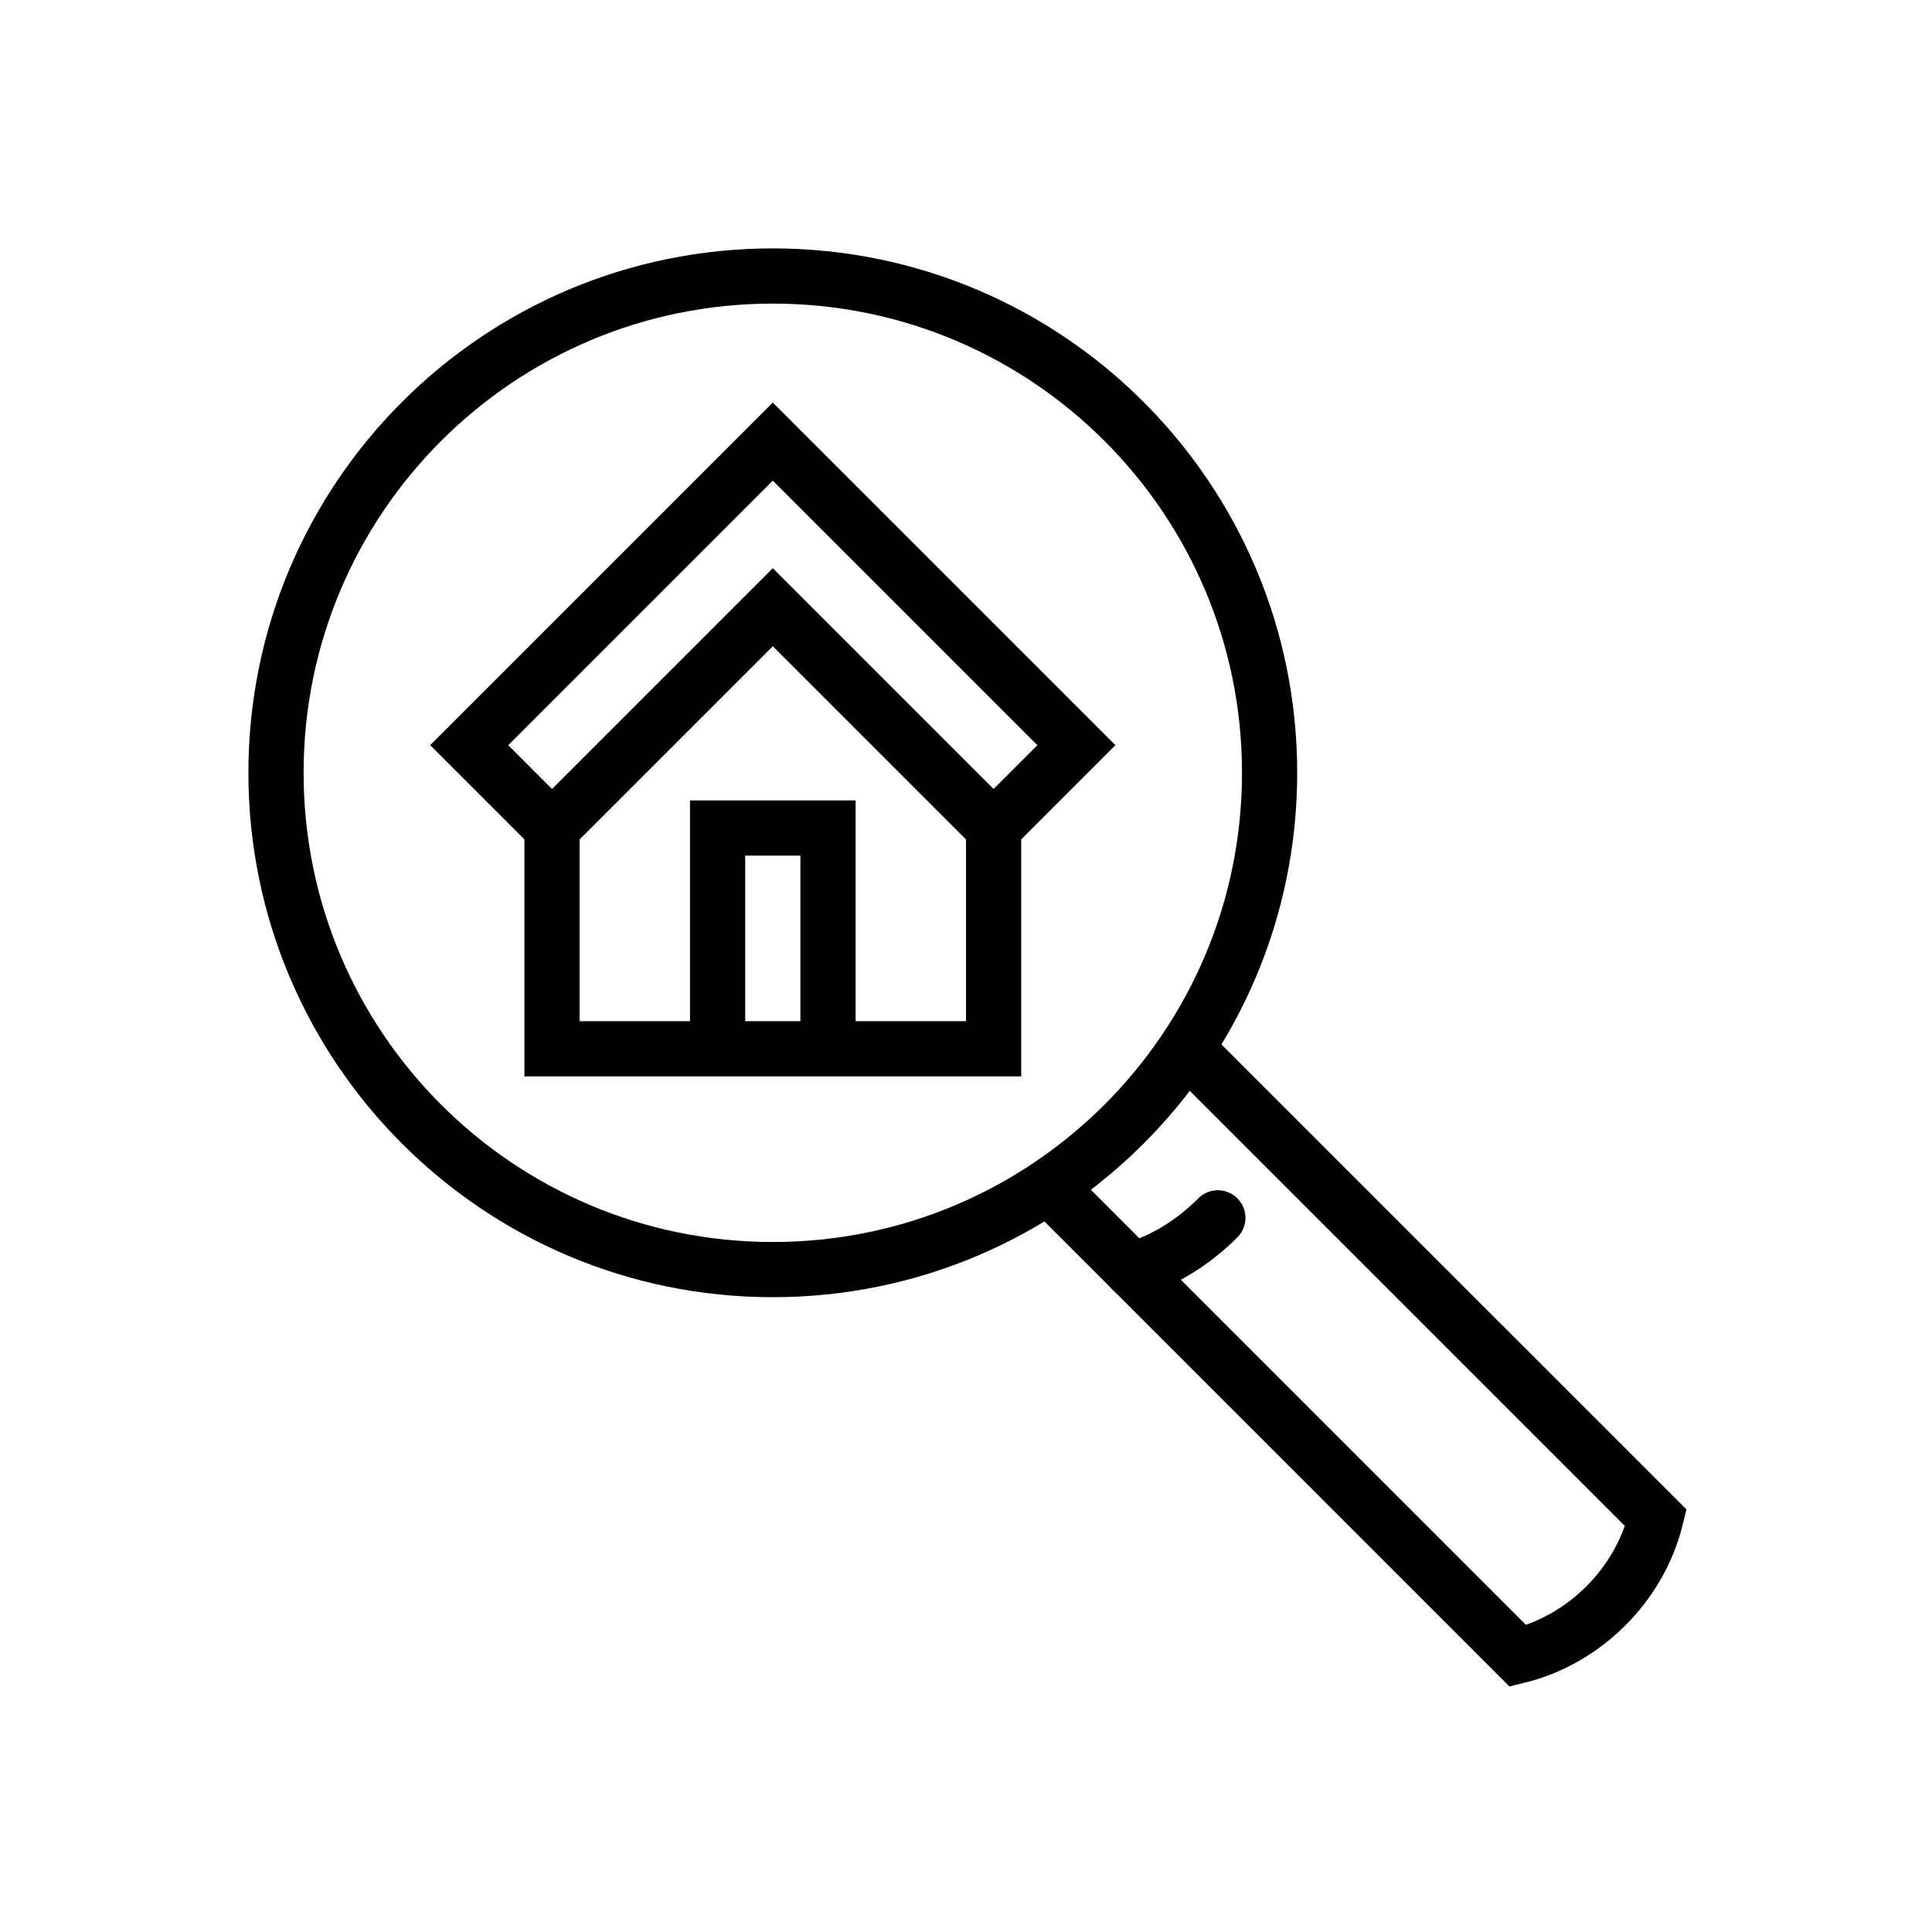
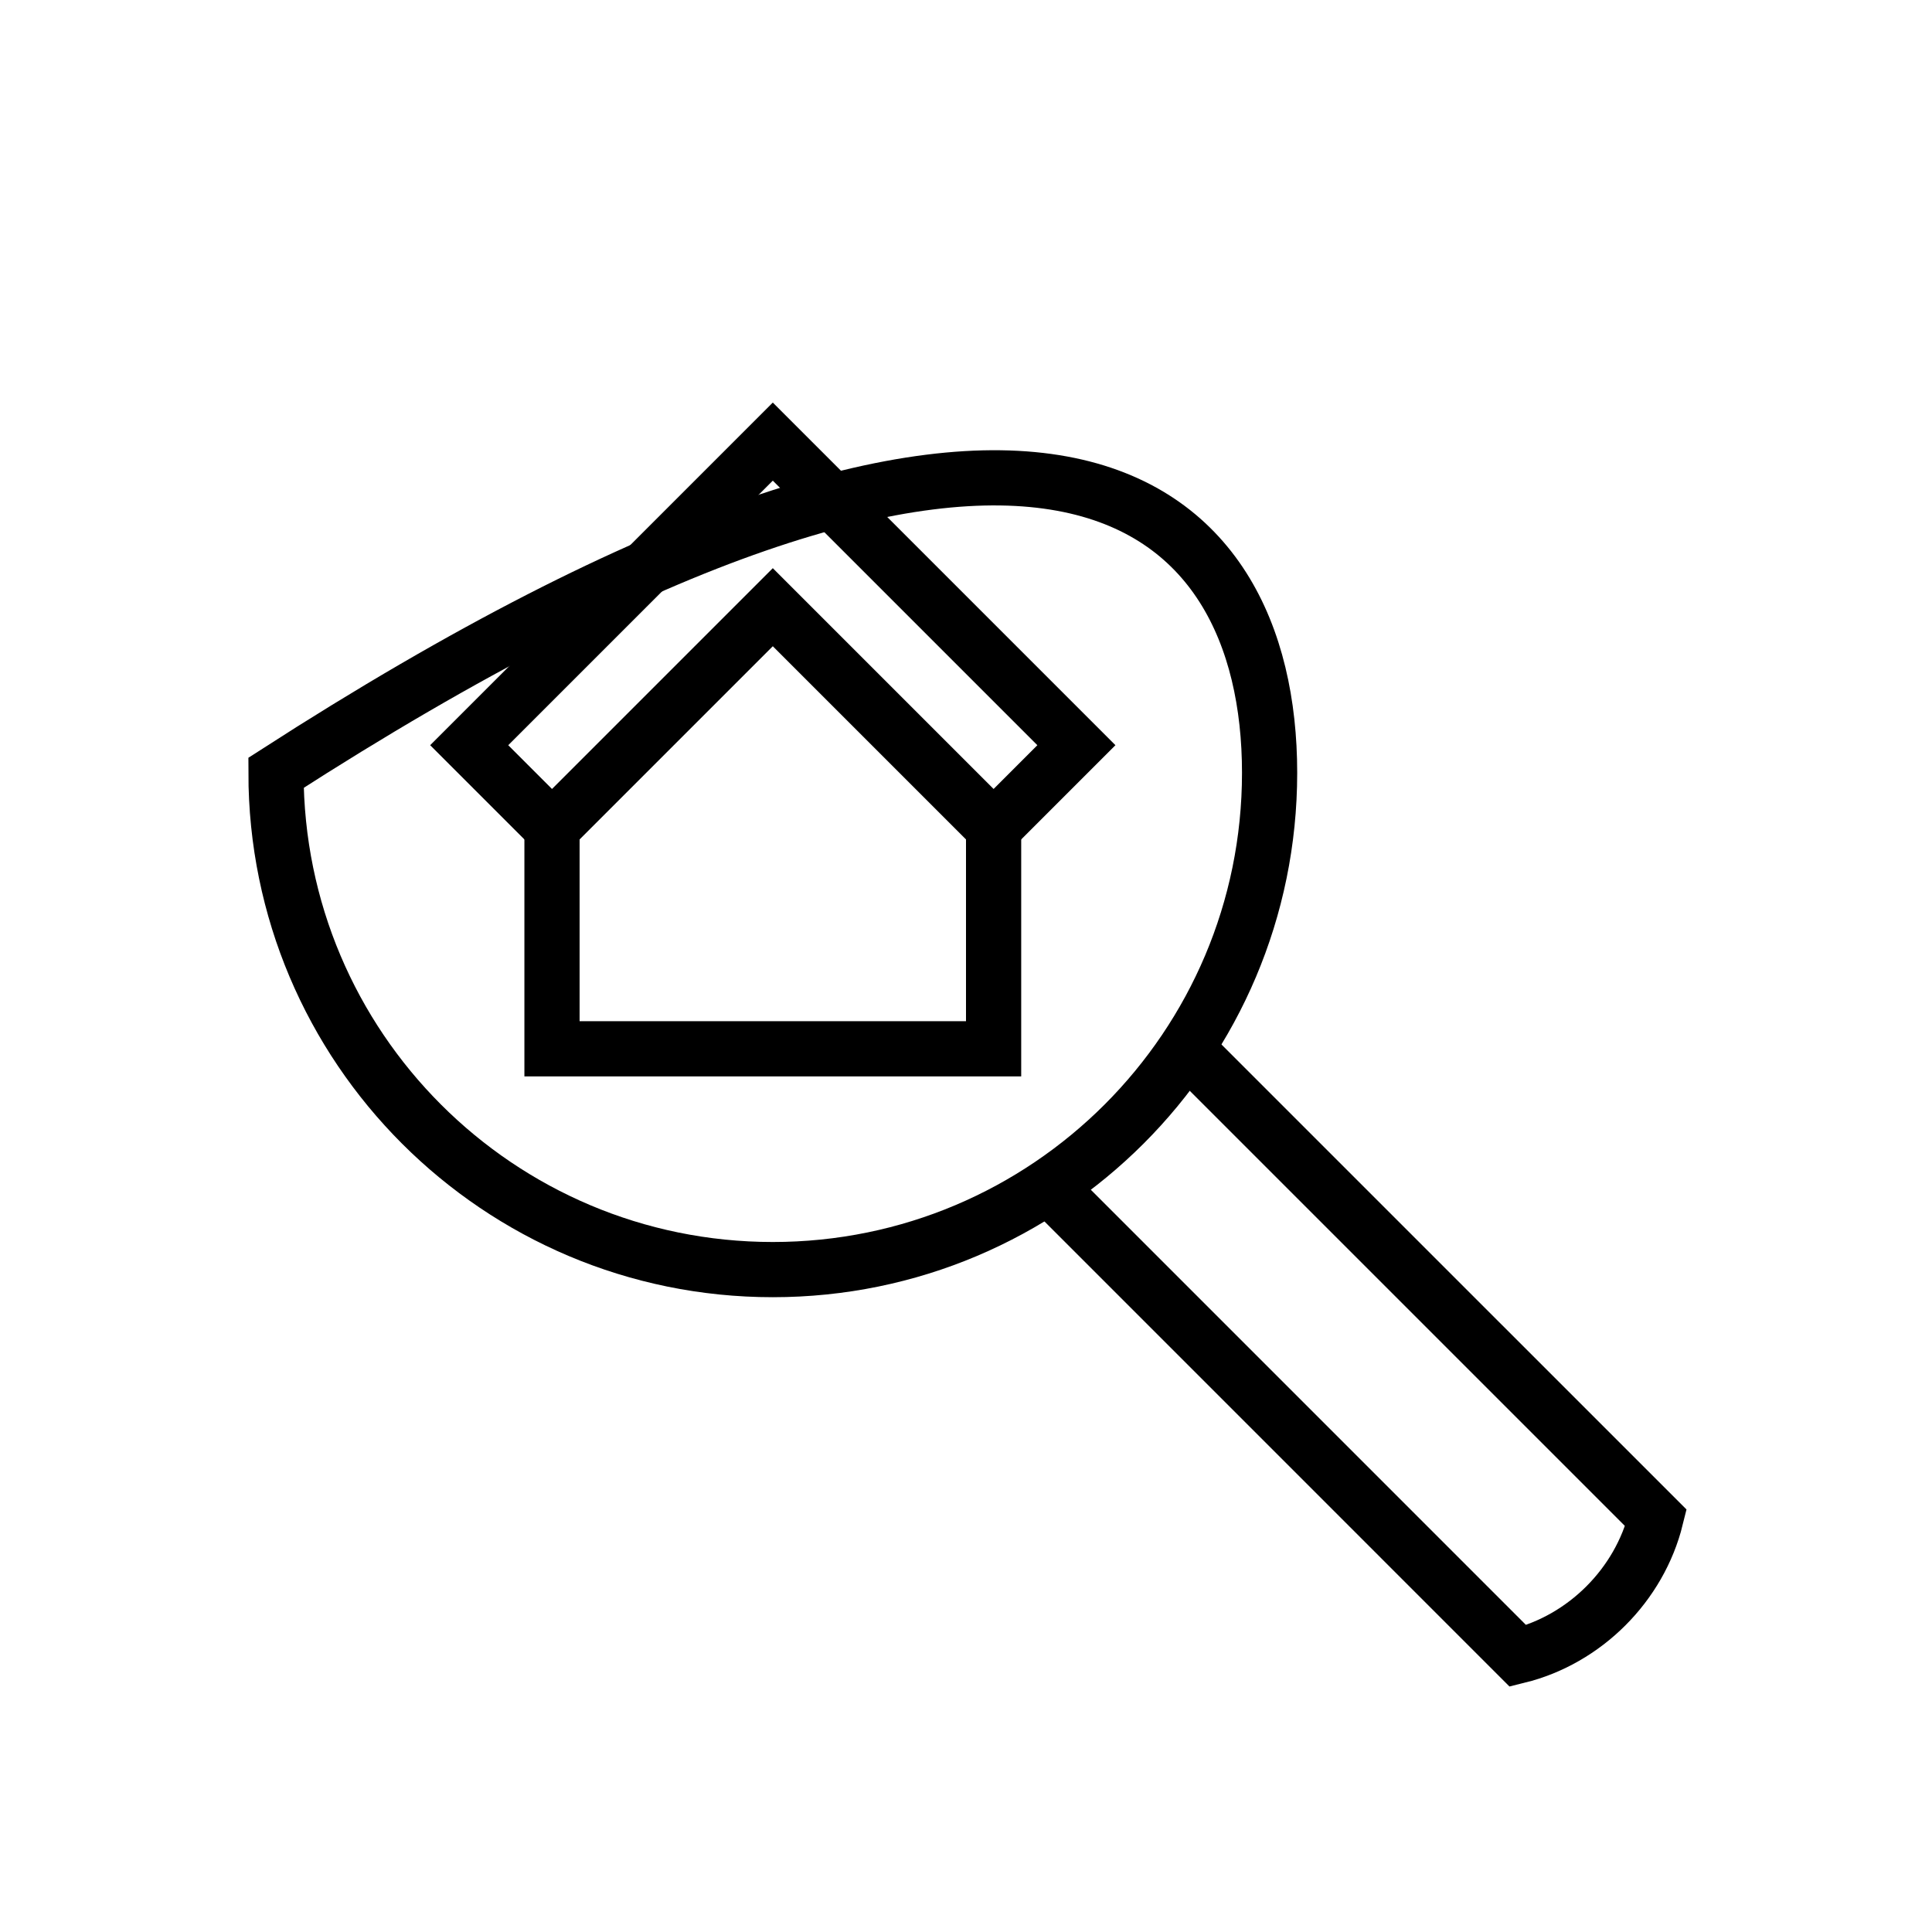
<svg xmlns="http://www.w3.org/2000/svg" width="70px" height="70px" viewBox="0 0 70 70" version="1.1">
  <title>Artboard Copy 5</title>
  <g id="Artboard-Copy-5" stroke="none" stroke-width="1" fill="none" fill-rule="evenodd">
    <g id="dynamische_simualation" transform="translate(10, 10)" stroke="#000000" stroke-width="2">
-       <path d="M36,18 C36,27.941 27.941,36 18,36 C8.059,36 0,27.941 0,18 C0,8.059 8.059,0 18,0 C27.941,0 36,8.059 36,18 Z" id="Stroke-1" />
-       <path d="M34.125,34.125 C33.22,35.03 32.107,35.727 31,36" id="Stroke-3" stroke-linecap="round" />
+       <path d="M36,18 C36,27.941 27.941,36 18,36 C8.059,36 0,27.941 0,18 C27.941,0 36,8.059 36,18 Z" id="Stroke-1" />
      <path d="M27.979,32.978 L44.999,49.999 C47.423,49.401 49.401,47.423 49.999,44.999 L32.978,27.979" id="Stroke-5" />
      <polyline id="Stroke-7" points="26 20 26 28 10 28 10 20" />
      <polygon id="Stroke-9" points="10 20 18 12 26 20 29 17 18 6 7 17" />
-       <polyline id="Stroke-11" points="16 28 16 20 20 20 20 28" />
    </g>
  </g>
</svg>